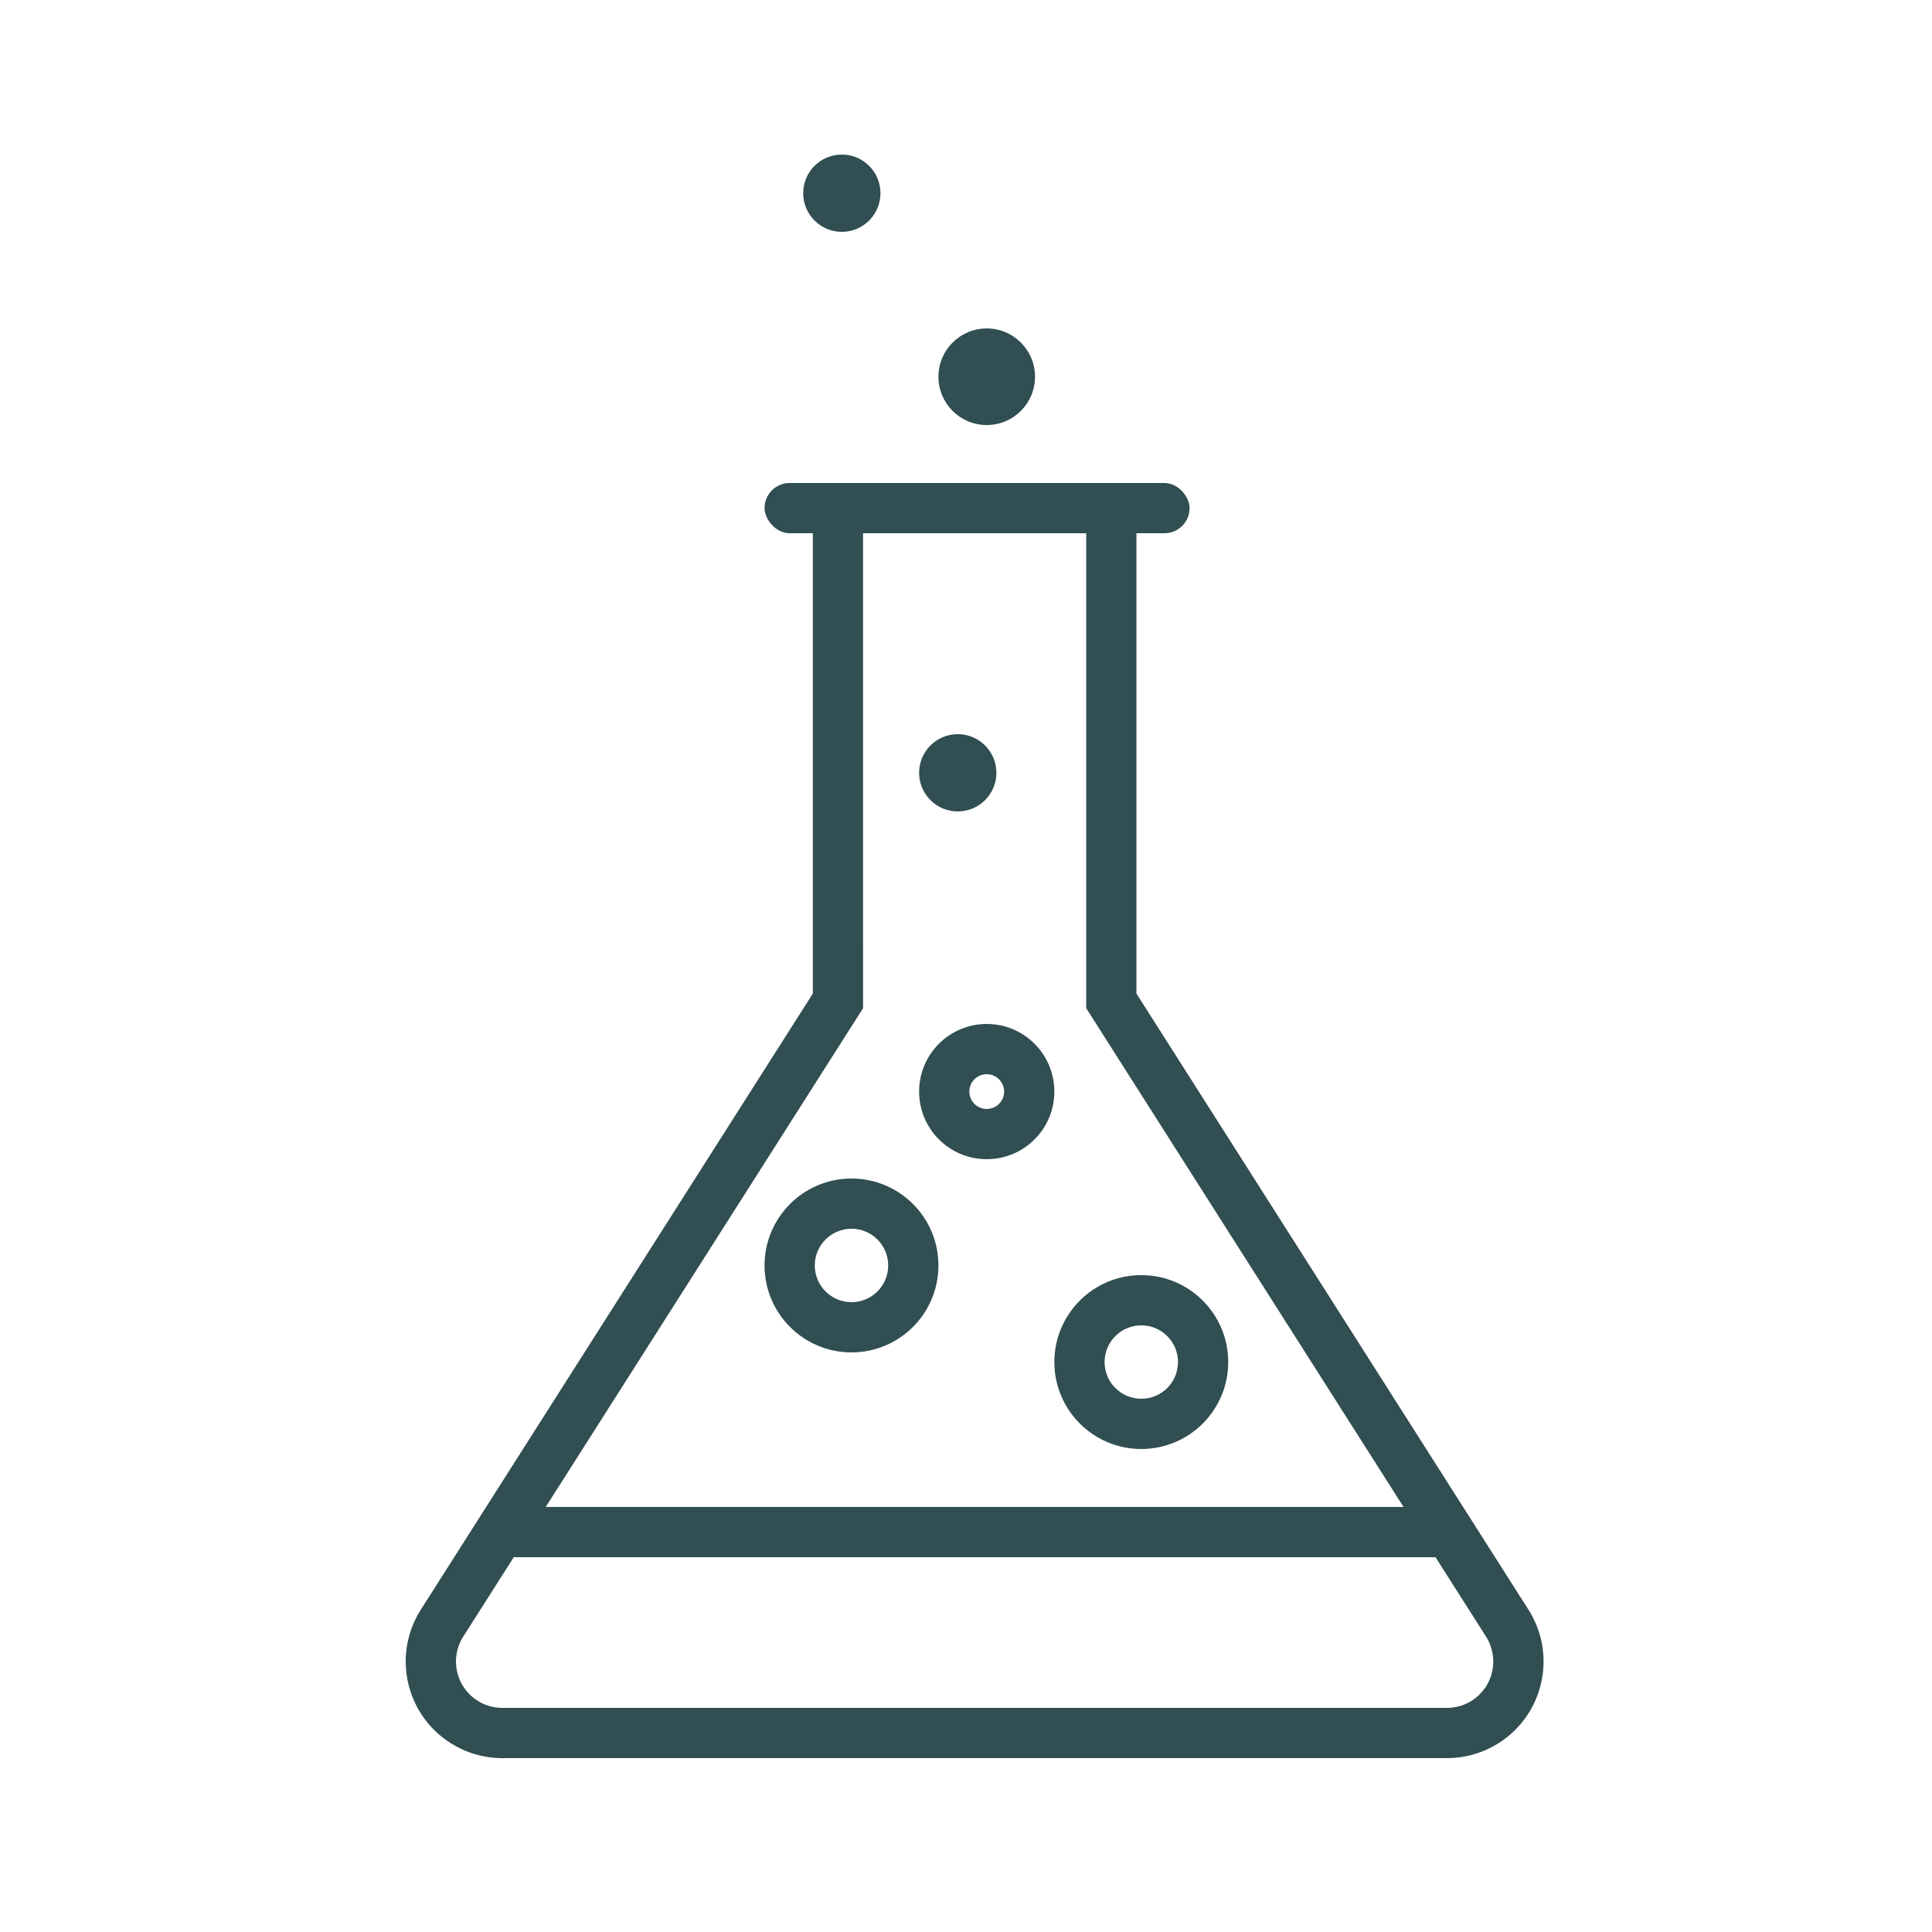
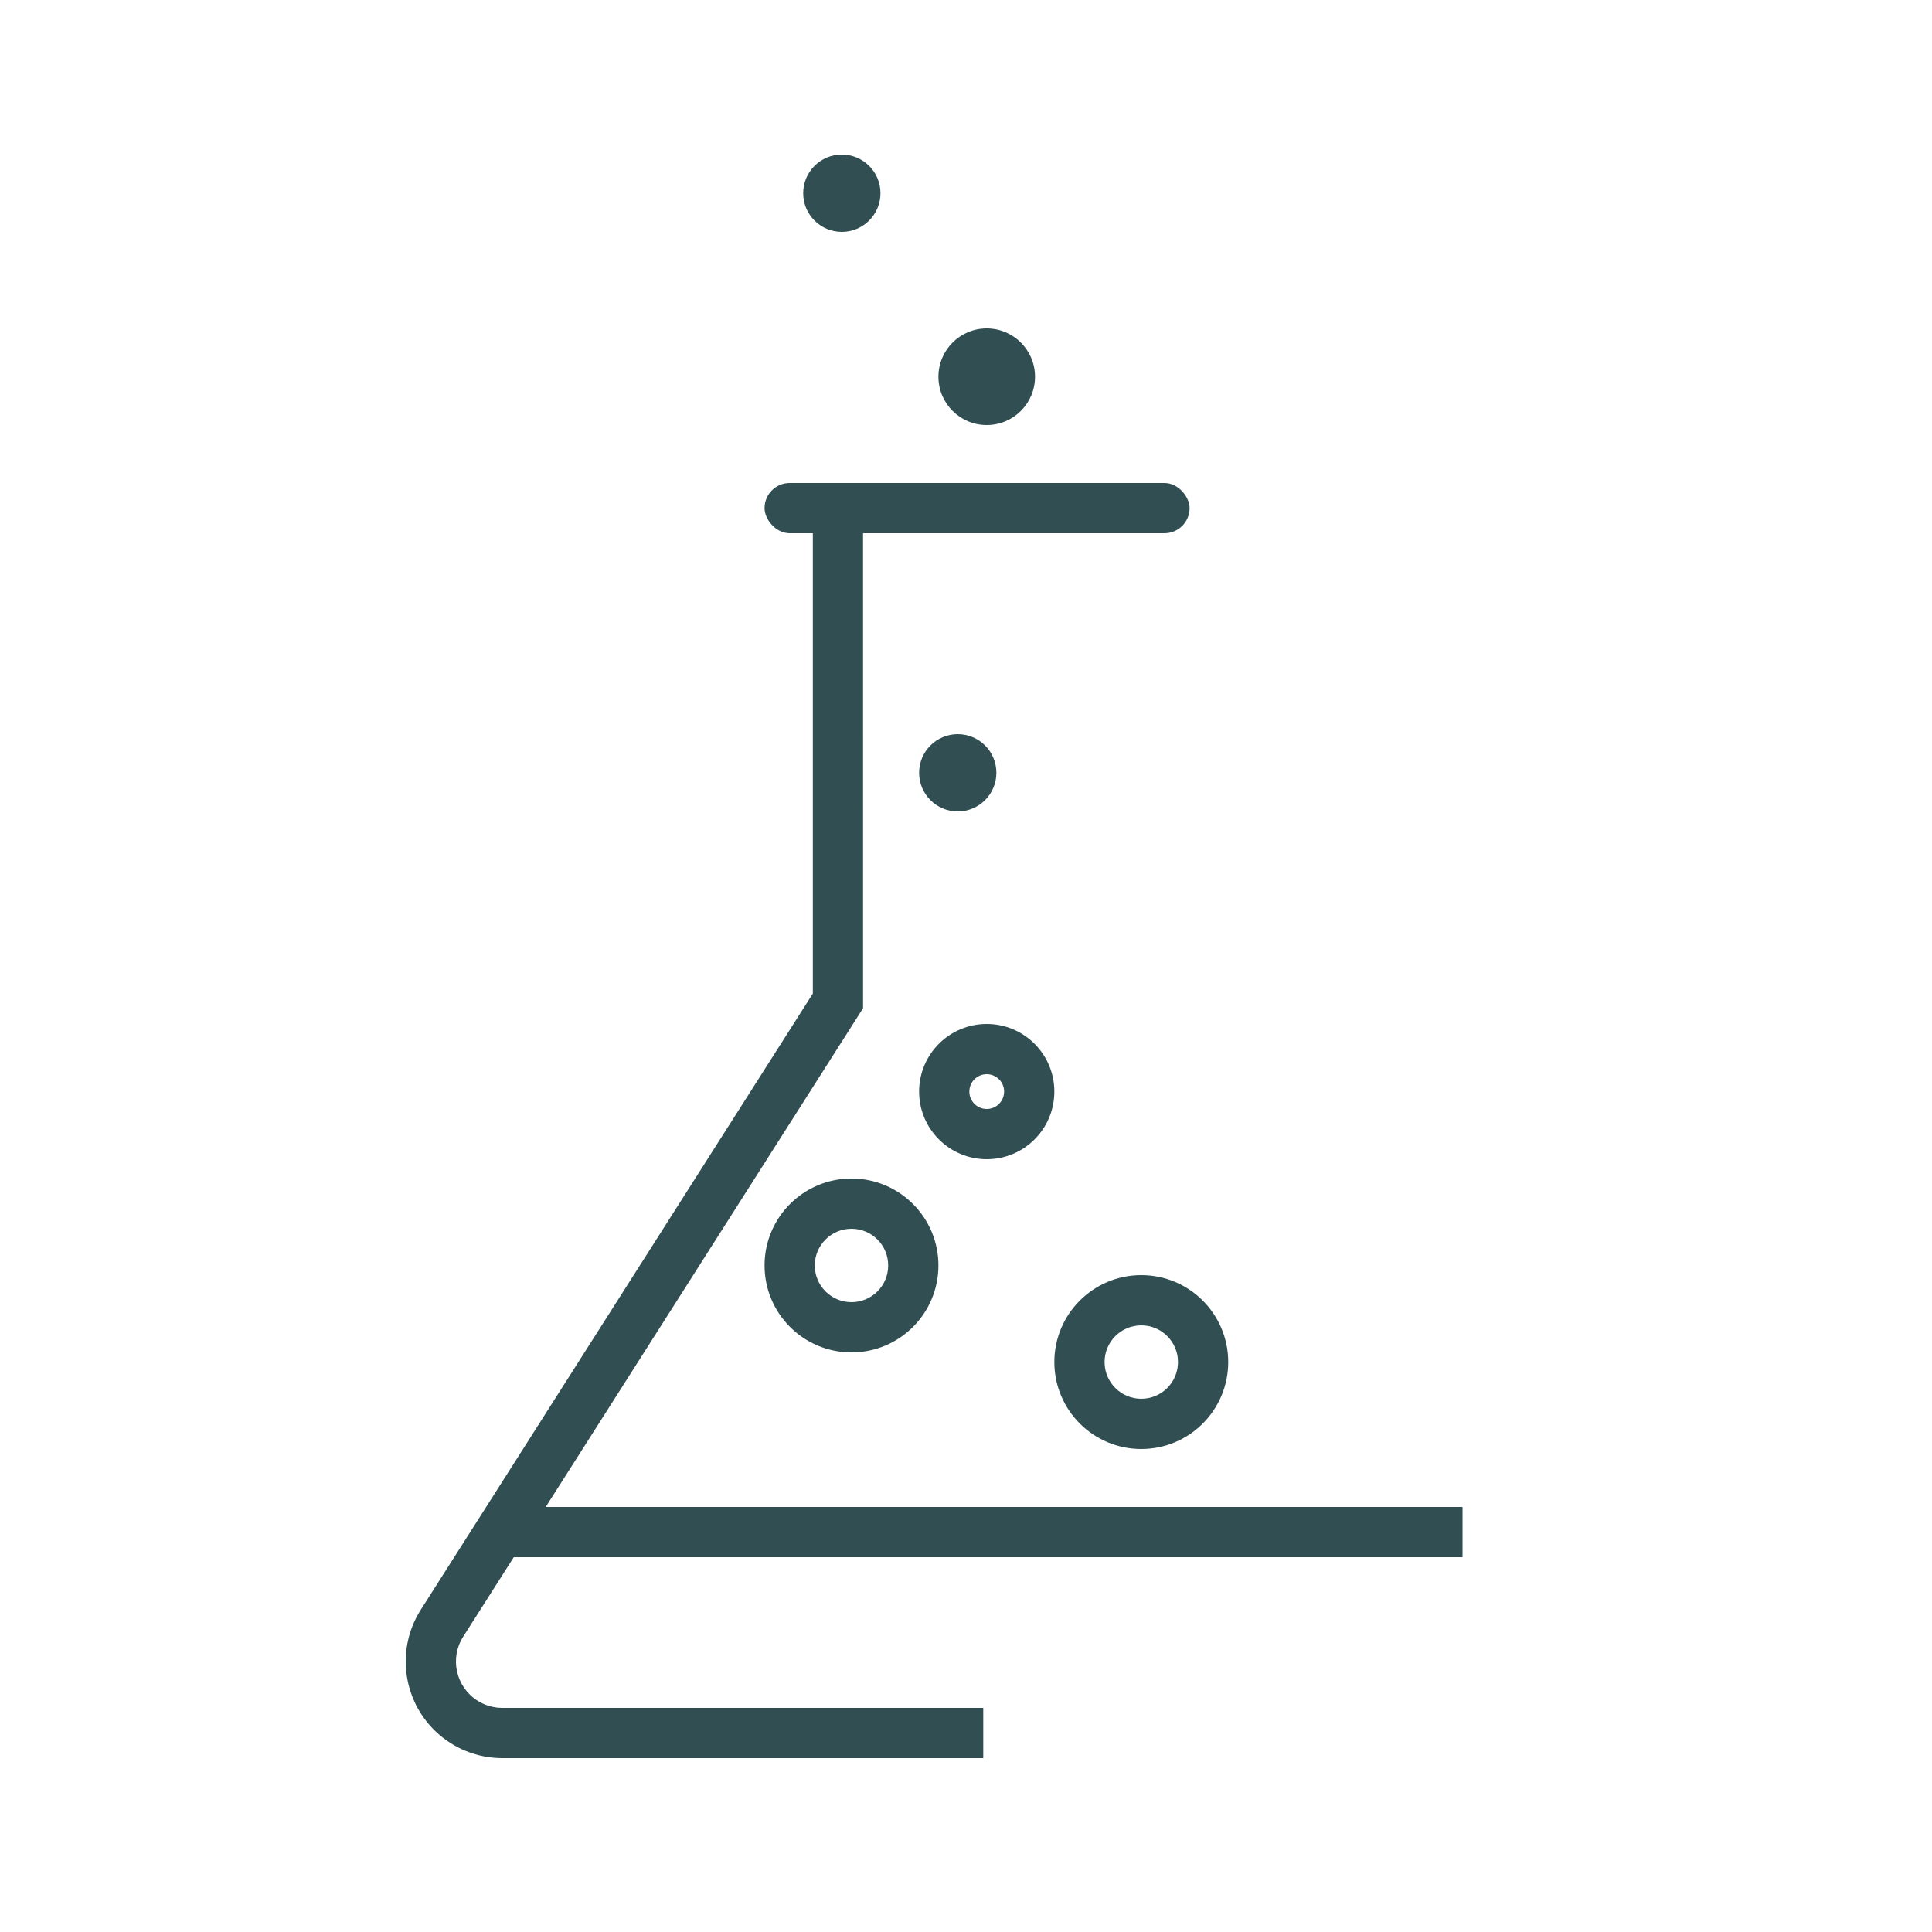
<svg xmlns="http://www.w3.org/2000/svg" width="100px" height="100px" viewBox="0 0 100 100" version="1.1">
  <title>Chemieindustrie_icn</title>
  <g id="Chemieindustrie_icn" stroke="none" stroke-width="1" fill="none" fill-rule="evenodd">
    <g id="Group-2" transform="translate(21, 8)" fill="#314E52">
      <path d="M29.893,80.4 L29.893,83 L5.001,83 C4.05,83 3.119,82.729 2.317,82.219 C0.053,80.779 -0.66,77.821 0.66,75.517 L0.782,75.316 L21.072,43.427 L21.072,17 L29.893,17 L29.893,17.4 L26.573,17.4 L26.573,19.6 L23.671,19.6 L23.672,44.184 L2.976,76.712 C2.264,77.83 2.594,79.313 3.712,80.025 C4.042,80.235 4.418,80.36 4.806,80.392 L5.001,80.4 L29.893,80.4 Z" id="Combined-Shape" fill-rule="nonzero" />
-       <path d="M58.893,80.4 L58.893,83 L34.001,83 C33.05,83 32.119,82.729 31.317,82.219 C29.053,80.779 28.34,77.821 29.66,75.517 L29.782,75.316 L50.072,43.427 L50.072,17 L58.893,17 L58.893,17.4 L55.573,17.4 L55.573,19.6 L52.671,19.6 L52.672,44.184 L31.976,76.712 C31.264,77.83 31.594,79.313 32.712,80.025 C33.042,80.235 33.418,80.36 33.806,80.392 L34.001,80.4 L58.893,80.4 Z" id="Combined-Shape-Copy" fill-rule="nonzero" transform="translate(43.947, 50) scale(-1, 1) translate(-43.947, -50) " />
      <rect id="Rectangle" x="18.573" y="17" width="22" height="2.6" rx="1.3" />
      <circle id="Oval" cx="22.573" cy="2" r="2" />
      <circle id="Oval-Copy-4" cx="28.573" cy="32" r="2" />
      <circle id="Oval-Copy" cx="30.073" cy="11.5" r="2.5" />
      <path d="M23.073,53 C25.559,53 27.573,55.015 27.573,57.5 C27.573,59.985 25.559,62 23.073,62 C20.588,62 18.573,59.985 18.573,57.5 C18.573,55.015 20.588,53 23.073,53 Z M23.073,55.6 C22.024,55.6 21.173,56.451 21.173,57.5 C21.173,58.549 22.024,59.4 23.073,59.4 C24.123,59.4 24.973,58.549 24.973,57.5 C24.973,56.451 24.123,55.6 23.073,55.6 Z" id="Oval" fill-rule="nonzero" />
      <path d="M38.073,58 C40.559,58 42.573,60.015 42.573,62.5 C42.573,64.985 40.559,67 38.073,67 C35.588,67 33.573,64.985 33.573,62.5 C33.573,60.015 35.588,58 38.073,58 Z M38.073,60.6 C37.024,60.6 36.173,61.451 36.173,62.5 C36.173,63.549 37.024,64.4 38.073,64.4 C39.123,64.4 39.973,63.549 39.973,62.5 C39.973,61.451 39.123,60.6 38.073,60.6 Z" id="Oval-Copy-6" fill-rule="nonzero" />
      <path d="M30.073,45 C32.006,45 33.573,46.567 33.573,48.5 C33.573,50.433 32.006,52 30.073,52 C28.14,52 26.573,50.433 26.573,48.5 C26.573,46.567 28.14,45 30.073,45 Z M30.073,47.6 C29.576,47.6 29.173,48.003 29.173,48.5 C29.173,48.997 29.576,49.4 30.073,49.4 C30.57,49.4 30.973,48.997 30.973,48.5 C30.973,48.003 30.57,47.6 30.073,47.6 Z" id="Oval-Copy-3" fill-rule="nonzero" />
    </g>
    <rect id="Rectangle" fill="#314E52" x="25.701" y="78" width="50" height="2.6" />
  </g>
</svg>